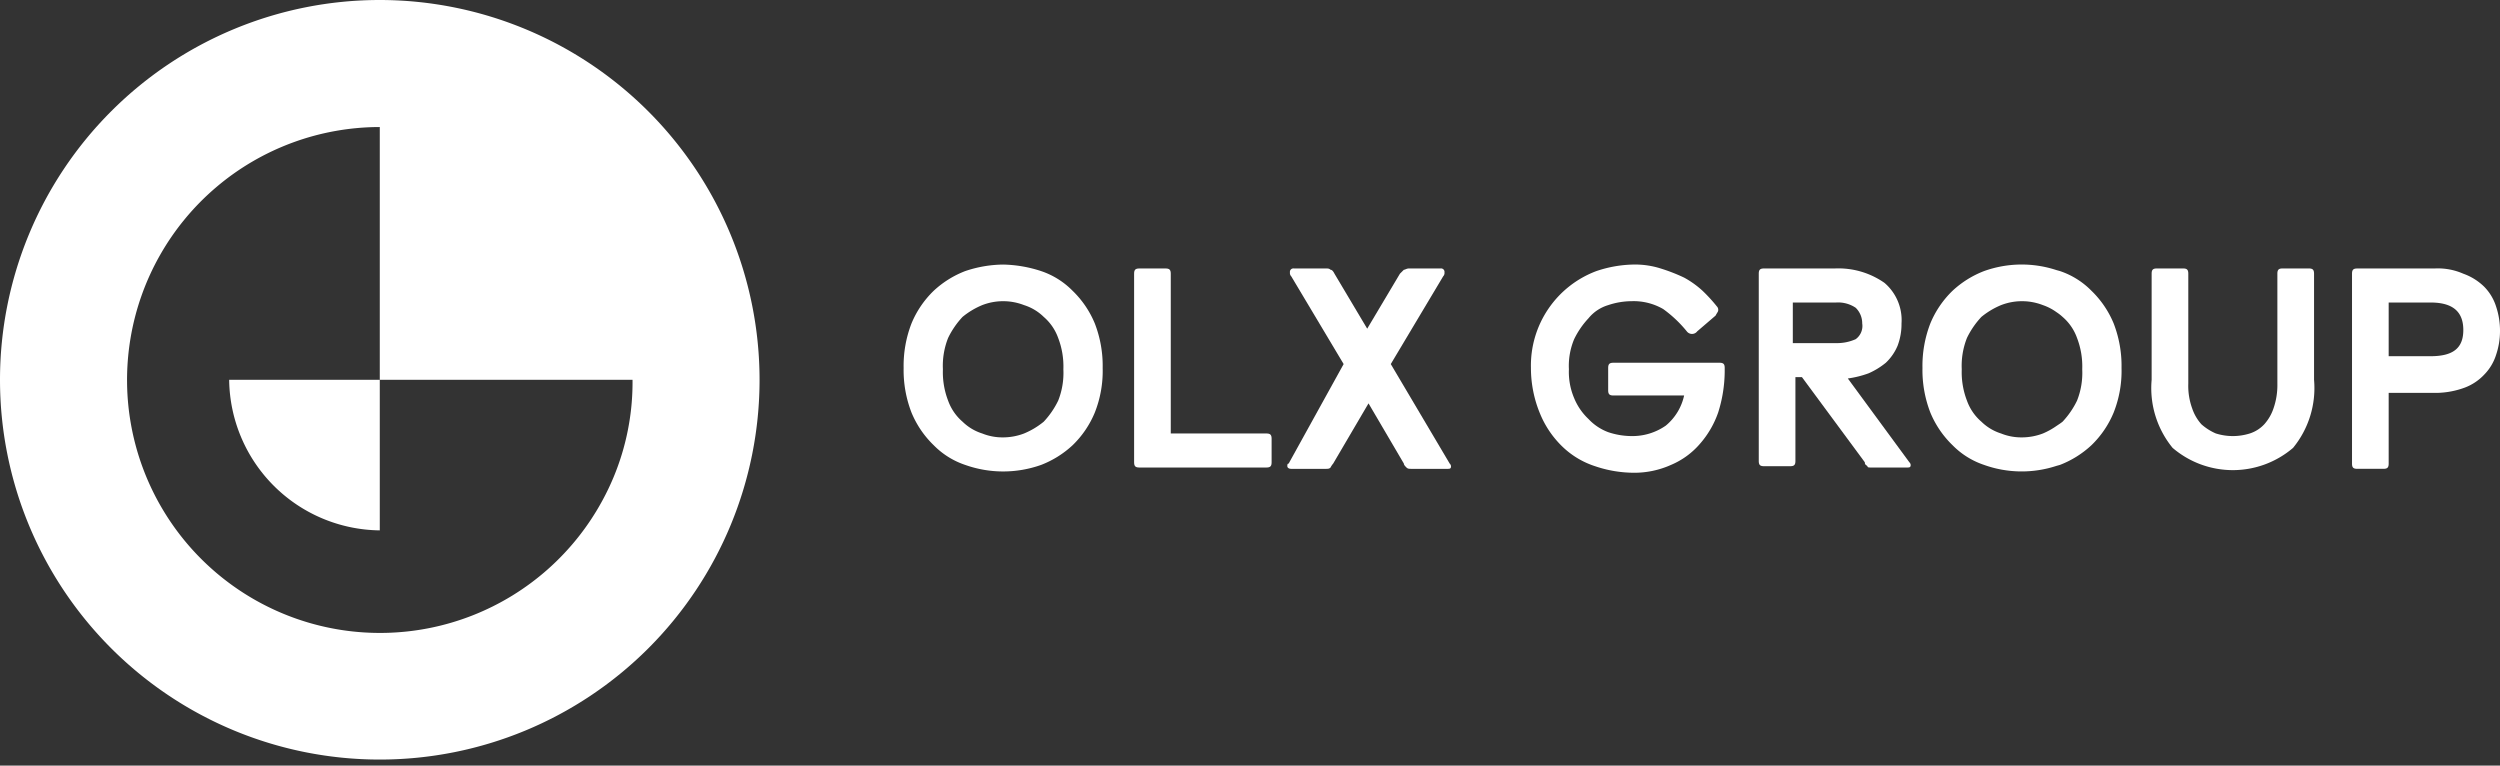
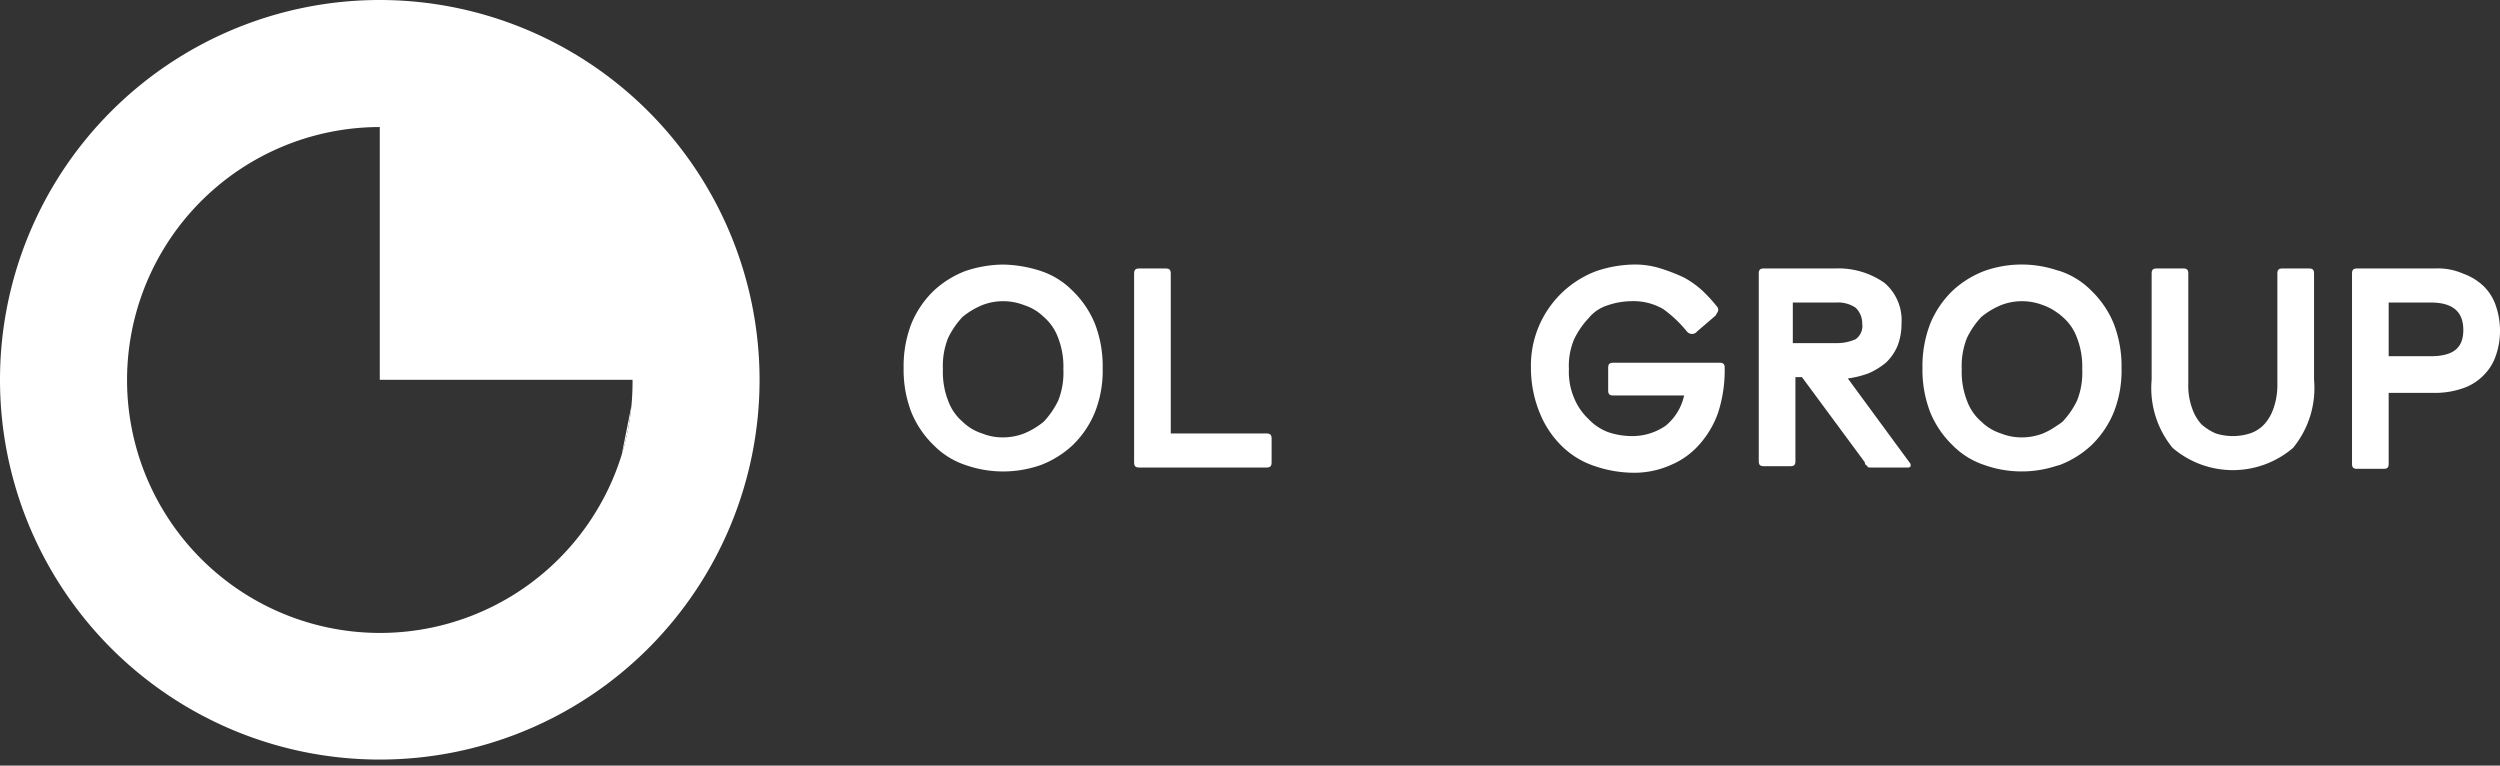
<svg xmlns="http://www.w3.org/2000/svg" id="Laag_1" data-name="Laag 1" width="160" height="49" viewBox="0 0 160 49">
  <rect x="0" y="0" width="160" height="49" fill="#333333" stroke="none" />
  <defs>
    <style>.cls-1{fill:#fff;}</style>
  </defs>
  <path class="cls-1" d="M34.637,36.772a16.2,16.2,0,0,0,3.937-4.778A16.2,16.2,0,0,1,34.637,36.772Z" />
  <path class="cls-1" d="M32.048,38.52a16.148,16.148,0,0,1-4.469,1.632A16.148,16.148,0,0,0,32.048,38.52Z" />
-   <path class="cls-1" d="M40.413,25.952a15.752,15.752,0,0,1-.624,3.146A15.752,15.752,0,0,0,40.413,25.952Z" />
+   <path class="cls-1" d="M40.413,25.952a15.752,15.752,0,0,1-.624,3.146Z" />
  <path class="cls-1" d="M24.306,0A24.306,24.306,0,1,0,48.612,24.306v0A24.323,24.323,0,0,0,24.306,0ZM40.413,25.952a15.79,15.79,0,0,1-1.839,6.043A16.189,16.189,0,1,1,24.306,8.13V24.306H40.482A15.977,15.977,0,0,1,40.413,25.952Z" />
-   <path class="cls-1" d="M24.306,33.944V24.306H14.667A9.749,9.749,0,0,0,24.306,33.944Z" />
  <path class="cls-1" d="M68.643,18.607a5.097,5.097,0,0,0-2.011-1.257,8.233,8.233,0,0,0-2.431-.418,7.787,7.787,0,0,0-2.43.418,6.269,6.269,0,0,0-2.011,1.257,6.192,6.192,0,0,0-1.425,2.095,7.518,7.518,0,0,0-.503,2.85,7.517,7.517,0,0,0,.503,2.85,6.191,6.191,0,0,0,1.425,2.095,5.097,5.097,0,0,0,2.011,1.257,7.257,7.257,0,0,0,4.862,0,6.266,6.266,0,0,0,2.011-1.257,6.191,6.191,0,0,0,1.424-2.095,7.222,7.222,0,0,0,.503-2.85,7.519,7.519,0,0,0-.503-2.85A6.194,6.194,0,0,0,68.643,18.607Zm-.922,7.04a5.407,5.407,0,0,1-.922,1.341,5.003,5.003,0,0,1-1.257.754,3.798,3.798,0,0,1-1.341.251,3.476,3.476,0,0,1-1.341-.251,3.153,3.153,0,0,1-1.257-.754,3.19,3.19,0,0,1-.922-1.341,5.069,5.069,0,0,1-.335-2.012,4.814,4.814,0,0,1,.335-2.011,5.403,5.403,0,0,1,.922-1.342,5.005,5.005,0,0,1,1.257-.754,3.702,3.702,0,0,1,2.682,0,3.156,3.156,0,0,1,1.257.754,3.192,3.192,0,0,1,.922,1.342,5.072,5.072,0,0,1,.335,2.011,4.82,4.82,0,0,1-.334,2.012Z" />
  <path class="cls-1" d="M81.048,27.742H74.929V17.517c0-.251-.084-.335-.335-.335H72.918c-.252,0-.335.084-.335.335V29.586c0,.251.084.335.335.335h8.13c.252,0,.335-.084.335-.335V28.078C81.383,27.826,81.299,27.742,81.048,27.742Z" />
-   <path class="cls-1" d="M89.01,23.3l3.353-5.615a.308.308,0,0,0,.084-.252.222.222,0,0,0-.189-.252.226.226,0,0,0-.062,0H90.183c-.168,0-.251.084-.335.084q-.126.126-.252.251l-2.095,3.52-2.095-3.52q-.126-.252-.252-.251c-.084-.084-.168-.084-.335-.084H82.808a.222.222,0,0,0-.252.252.308.308,0,0,0,.084.252L85.993,23.3l-3.52,6.37c-.084,0-.084.084-.084.168s.084.168.251.168h2.179c.168,0,.251,0,.335-.084a1.21,1.21,0,0,1,.168-.251l2.263-3.856,2.263,3.856c0,.084.084.168.168.251s.168.084.335.084h2.263c.168,0,.251,0,.251-.168a.258.258,0,0,0-.084-.168Z" />
  <path class="cls-1" d="M110.047,23.216h-6.789c-.251,0-.335.084-.335.335v1.425c0,.252.084.335.335.335h4.526a3.449,3.449,0,0,1-1.173,1.928,3.736,3.736,0,0,1-2.179.67,4.746,4.746,0,0,1-1.508-.251,3.315,3.315,0,0,1-1.257-.838,3.829,3.829,0,0,1-.922-1.341,4.264,4.264,0,0,1-.335-1.844,4.416,4.416,0,0,1,.335-1.927,5.397,5.397,0,0,1,.922-1.342,2.575,2.575,0,0,1,1.257-.838,4.746,4.746,0,0,1,1.508-.252,3.769,3.769,0,0,1,2.012.503,7.857,7.857,0,0,1,1.509,1.425.419.419,0,0,0,.587.084.423.423,0,0,0,.084-.084l1.173-1.006c.084-.168.168-.251.168-.335a.307.307,0,0,0-.084-.251,10.044,10.044,0,0,0-.922-1.006,5.958,5.958,0,0,0-1.173-.838,11.206,11.206,0,0,0-1.508-.587,5.403,5.403,0,0,0-1.676-.251,7.792,7.792,0,0,0-2.431.418,6.456,6.456,0,0,0-4.191,6.203,7.604,7.604,0,0,0,.587,2.933A6.185,6.185,0,0,0,99.99,28.58a5.393,5.393,0,0,0,2.095,1.257,7.782,7.782,0,0,0,2.43.419,5.73,5.73,0,0,0,2.431-.503,4.998,4.998,0,0,0,1.844-1.341A6.052,6.052,0,0,0,109.963,26.4a8.875,8.875,0,0,0,.418-2.598v-.252C110.382,23.3,110.298,23.216,110.047,23.216Z" />
  <path class="cls-1" d="M122.2,29.586l-3.939-5.364a6.285,6.285,0,0,0,1.341-.335,4.755,4.755,0,0,0,1.09-.67,3.189,3.189,0,0,0,.754-1.09,3.916,3.916,0,0,0,.251-1.425,3.134,3.134,0,0,0-1.09-2.598,5.14,5.14,0,0,0-3.185-.922h-4.526c-.252,0-.335.084-.335.335h0v11.985c0,.252.084.335.335.335h1.676c.252,0,.335-.084.335-.335V24.138h.419l4.023,5.448c0,.168.084.168.168.251,0,.084.084.084.251.084h2.263c.168,0,.252,0,.252-.168A.26.26,0,0,0,122.2,29.586Zm-7.46-7.627V19.361h2.766a2.02,2.02,0,0,1,1.257.335,1.388,1.388,0,0,1,.419,1.006,1.046,1.046,0,0,1-.419,1.006,2.921,2.921,0,0,1-1.257.251Z" />
  <path class="cls-1" d="M135.275,20.701a6.194,6.194,0,0,0-1.425-2.095,5.099,5.099,0,0,0-2.011-1.257c-.077-.023-.15-.041-.225-.063a7.134,7.134,0,0,0-4.636.063,6.27,6.27,0,0,0-2.012,1.257,6.194,6.194,0,0,0-1.425,2.095,7.521,7.521,0,0,0-.503,2.85,7.521,7.521,0,0,0,.503,2.85,6.191,6.191,0,0,0,1.425,2.095,5.097,5.097,0,0,0,2.012,1.257,7.136,7.136,0,0,0,4.636.063c.075-.022.148-.04.225-.063a6.266,6.266,0,0,0,2.011-1.257,6.192,6.192,0,0,0,1.425-2.095,7.221,7.221,0,0,0,.503-2.85A7.519,7.519,0,0,0,135.275,20.701Zm-2.347,4.945a5.398,5.398,0,0,1-.922,1.341c-.131.105-.262.187-.393.275a4.707,4.707,0,0,1-.865.48,3.798,3.798,0,0,1-1.341.251,3.476,3.476,0,0,1-1.341-.251,3.153,3.153,0,0,1-1.257-.754,3.189,3.189,0,0,1-.922-1.341,5.072,5.072,0,0,1-.335-2.012,4.816,4.816,0,0,1,.335-2.011,5.397,5.397,0,0,1,.922-1.342,5.01,5.01,0,0,1,1.257-.754,3.702,3.702,0,0,1,2.682,0,3.3,3.3,0,0,1,.865.449,2.95,2.95,0,0,1,.393.305,3.19,3.19,0,0,1,.922,1.342,5.069,5.069,0,0,1,.335,2.011,4.818,4.818,0,0,1-.335,2.012Z" />
  <path class="cls-1" d="M147.763,17.181h-1.676c-.251,0-.335.084-.335.335v7.04a4.53,4.53,0,0,1-.252,1.592,2.896,2.896,0,0,1-.587,1.006,2.173,2.173,0,0,1-.922.587,3.627,3.627,0,0,1-2.179,0,3.461,3.461,0,0,1-.922-.587,2.899,2.899,0,0,1-.587-1.006,4.227,4.227,0,0,1-.252-1.592v-7.04c0-.252-.084-.335-.335-.335h-1.676c-.252,0-.335.084-.335.335v6.789a6.038,6.038,0,0,0,1.341,4.358,5.928,5.928,0,0,0,7.711,0,6.038,6.038,0,0,0,1.342-4.358V17.517C148.098,17.266,148.014,17.181,147.763,17.181Z" />
  <path class="cls-1" d="M159.748,19.613a3.154,3.154,0,0,0-.754-1.257,3.647,3.647,0,0,0-1.341-.838,4.034,4.034,0,0,0-1.844-.335h-4.945c-.251,0-.335.084-.335.335V29.67c0,.251.084.335.335.335H152.54c.252,0,.335-.084.335-.335V25.145h3.102a5.48,5.48,0,0,0,1.76-.335,3.315,3.315,0,0,0,1.257-.838,3.158,3.158,0,0,0,.754-1.257A4.744,4.744,0,0,0,160,21.205,4.876,4.876,0,0,0,159.748,19.613Zm-4.191,3.185h-2.682V19.361h2.682c1.425,0,2.095.587,2.095,1.76S156.983,22.797,155.558,22.797Z" />
</svg>